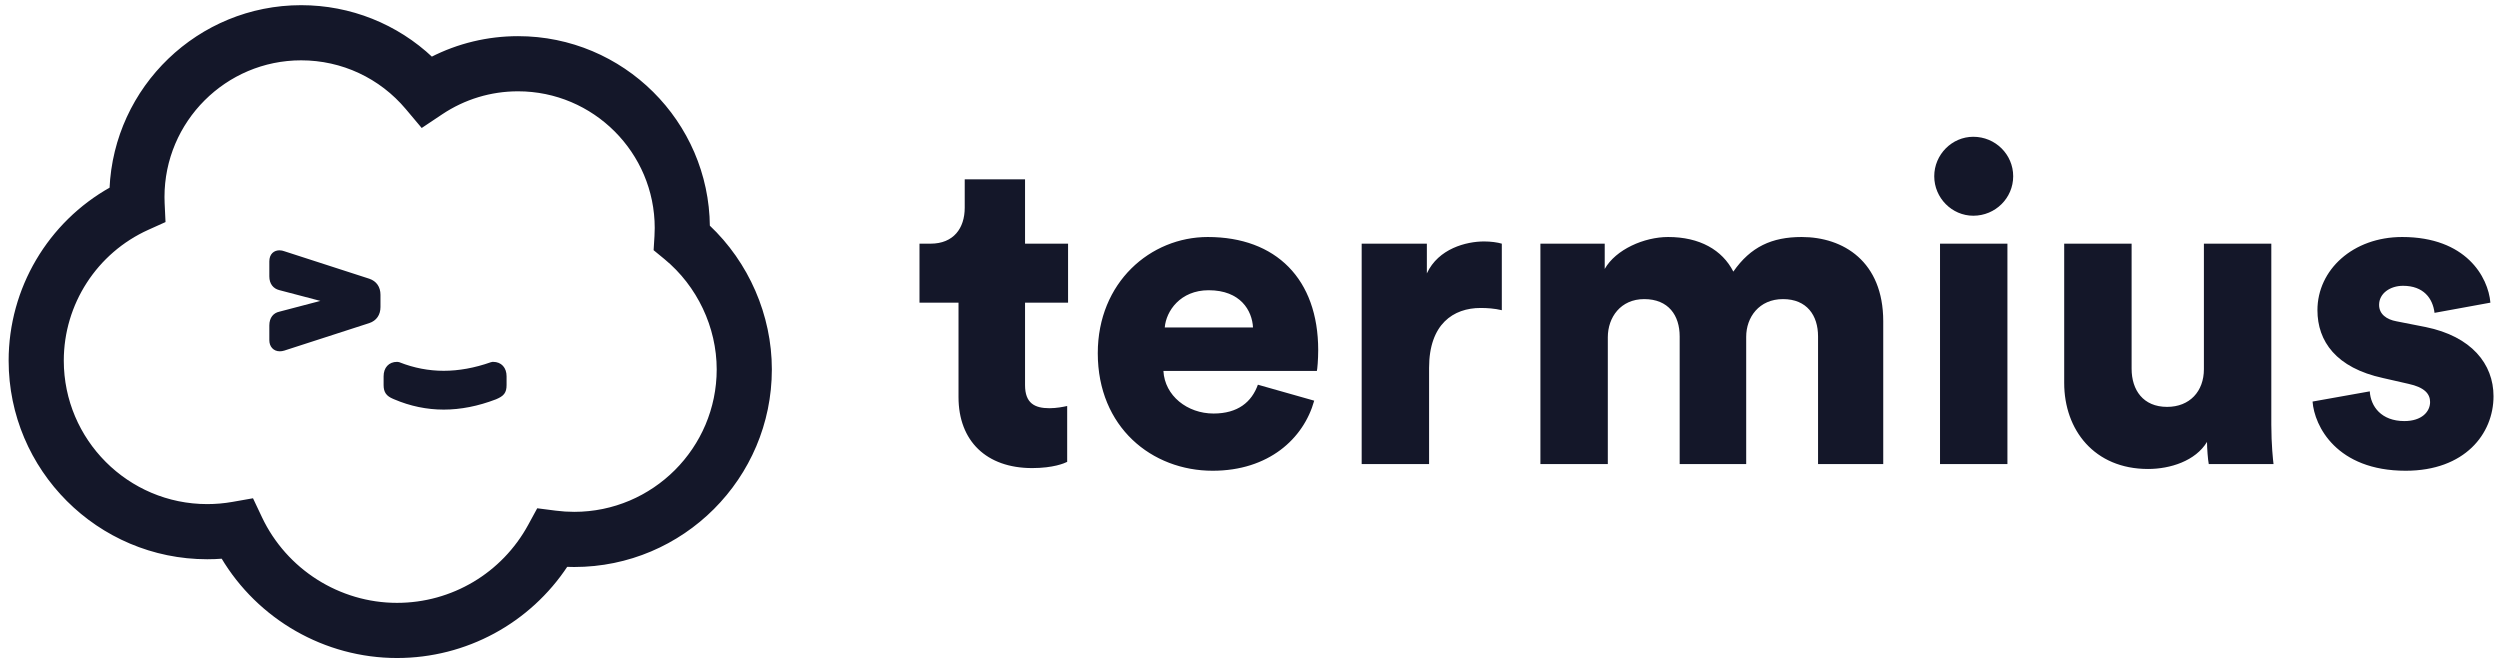
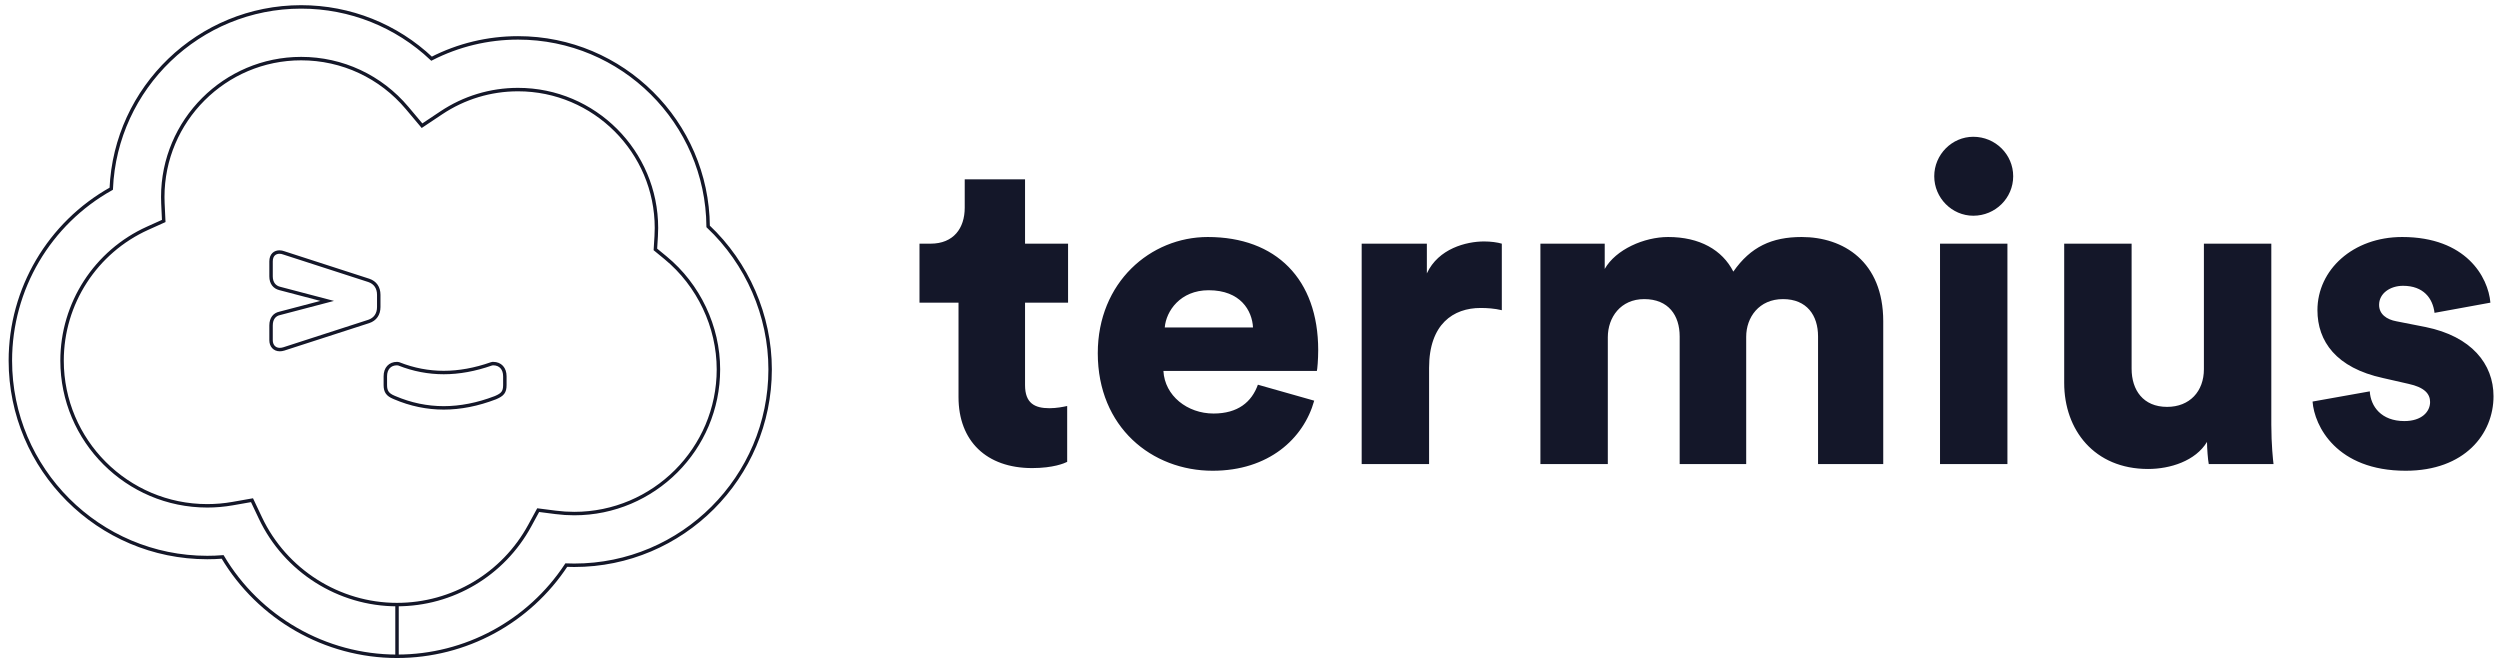
<svg xmlns="http://www.w3.org/2000/svg" width="362" height="96" viewBox="0 0 362 96" fill="none">
  <g clip-path="url(#clip0_2970_3657)">
    <path fill-rule="evenodd" clip-rule="evenodd" d="M148.426 25.971H139.692V30.081C139.692 33.035 138.087 35.283 134.747 35.283H133.142V43.824H138.793V57.503C138.793 63.861 142.839 67.778 149.454 67.778C152.536 67.778 154.142 67.072 154.527 66.879V58.788C153.949 58.916 152.986 59.109 151.958 59.109C149.839 59.109 148.426 58.402 148.426 55.769V43.824H154.656V35.283H148.426V25.971ZM168.656 47.421H181.436C181.307 44.98 179.637 42.026 175.014 42.026C170.903 42.026 168.848 45.044 168.656 47.421ZM182.142 55.705L190.298 58.017C188.757 63.54 183.683 68.164 175.592 68.164C166.793 68.164 158.958 61.87 158.958 51.145C158.958 40.87 166.601 34.319 174.885 34.319C184.775 34.319 190.876 40.42 190.876 50.696C190.876 52.044 190.748 53.522 190.683 53.714H168.463C168.656 57.311 171.931 59.879 175.72 59.879C179.252 59.879 181.243 58.21 182.142 55.705ZM217.463 35.283C216.821 35.09 215.858 34.962 214.895 34.962C212.326 34.962 208.28 35.989 206.61 39.586V35.283H197.17V67.201H206.931V53.265C206.931 46.907 210.463 44.595 214.381 44.595C215.344 44.595 216.372 44.659 217.463 44.916V35.283ZM232.812 67.201V48.833C232.812 45.944 234.675 43.31 238.078 43.31C241.61 43.31 243.216 45.687 243.216 48.705V67.201H252.849V48.769C252.849 45.944 254.711 43.31 258.179 43.31C261.647 43.31 263.253 45.687 263.253 48.705V67.201H272.693V46.522C272.693 37.852 266.913 34.319 260.877 34.319C256.574 34.319 253.491 35.732 250.987 39.329C249.381 36.182 246.106 34.319 241.546 34.319C238.078 34.319 233.968 36.118 232.363 38.943V35.283H223.051V67.201H232.812ZM290.675 67.201V35.283H280.914V67.201H290.675ZM280.079 25.521C280.079 28.668 282.647 31.237 285.73 31.237C288.941 31.237 291.51 28.668 291.51 25.521C291.51 22.375 288.941 19.806 285.73 19.806C282.647 19.806 280.079 22.375 280.079 25.521ZM319.831 67.201H329.207C329.143 66.687 328.886 64.375 328.886 61.485V35.283H319.125V53.457C319.125 56.668 317.07 58.916 313.795 58.916C310.327 58.916 308.657 56.476 308.657 53.393V35.283H298.895V55.448C298.895 62.256 303.262 67.907 311.033 67.907C314.244 67.907 317.905 66.751 319.574 63.989C319.574 64.824 319.703 66.623 319.831 67.201ZM334.859 58.145C335.116 61.678 338.327 68.164 348.345 68.164C356.887 68.164 361.061 62.834 361.061 57.375C361.061 52.687 357.85 48.705 351.235 47.356L346.997 46.522C345.584 46.265 344.492 45.494 344.492 44.145C344.492 42.476 346.098 41.384 347.96 41.384C350.914 41.384 352.263 43.182 352.52 45.301L360.611 43.824C360.29 40.099 357.079 34.319 347.832 34.319C340.703 34.319 335.565 39.072 335.565 44.916C335.565 49.411 338.263 53.265 345.07 54.742L348.731 55.577C351.107 56.09 351.877 57.054 351.877 58.21C351.877 59.623 350.657 60.971 348.153 60.971C344.813 60.971 343.272 58.852 343.143 56.668L334.859 58.145Z" fill="#141729" />
-     <path d="M83.147 81.851C82.765 81.851 82.382 81.843 81.999 81.827C76.593 90.035 67.428 95.03 57.488 95.03V87.544C65.518 87.544 72.86 83.177 76.704 76.116L77.928 73.867L80.468 74.193C81.356 74.307 82.258 74.365 83.147 74.365C94.657 74.365 104.028 64.994 104.028 53.483C104.028 47.31 101.164 41.264 96.377 37.329L94.9 36.116L95.017 34.209C95.041 33.813 95.054 33.41 95.054 33.012C95.054 21.966 86.061 12.972 75.014 12.972C71.035 12.972 67.202 14.134 63.895 16.341L61.109 18.201L58.953 15.636C55.124 11.083 49.553 8.486 43.607 8.486C32.561 8.486 23.568 17.479 23.568 28.526C23.568 28.834 23.575 29.146 23.59 29.455L23.709 31.997L21.388 33.043C13.844 36.441 8.986 43.95 8.986 52.221C8.986 63.809 18.419 73.243 30.007 73.243C31.239 73.243 32.474 73.136 33.679 72.924L36.49 72.429L37.711 75.008C41.321 82.632 49.068 87.544 57.488 87.544V95.03C47.095 95.03 37.492 89.478 32.239 80.642C31.497 80.7 30.752 80.729 30.007 80.729C14.285 80.729 1.5 67.944 1.5 52.221C1.5 41.833 7.148 32.334 16.108 27.328C16.737 12.701 28.828 1 43.607 1C50.692 1 57.409 3.697 62.492 8.498C66.356 6.52 70.627 5.486 75.014 5.486C90.119 5.486 102.417 17.709 102.539 32.786C108.2 38.116 111.514 45.694 111.514 53.483C111.514 69.128 98.792 81.851 83.147 81.851ZM71.707 57.596C69.165 58.569 66.662 59.061 64.255 59.061C61.839 59.061 59.456 58.566 57.178 57.592C57.086 57.553 57.086 57.553 56.995 57.514C56.155 57.153 55.796 56.718 55.796 55.764V54.49C55.796 53.369 56.441 52.648 57.493 52.648L57.729 52.68L57.792 52.704C59.875 53.526 62.048 53.942 64.251 53.942C66.463 53.942 68.778 53.523 71.133 52.694L71.344 52.648H71.403C72.456 52.648 73.102 53.369 73.102 54.49V55.764C73.102 56.778 72.754 57.146 71.781 57.565L71.707 57.596ZM40.496 45.378C39.782 45.528 39.249 46.094 39.249 47.121V49.258C39.249 50.065 39.744 50.619 40.515 50.619C40.696 50.619 40.881 50.589 41.089 50.527L53.396 46.546C54.33 46.235 54.843 45.485 54.843 44.459V42.684C54.843 41.657 54.33 40.908 53.397 40.597L41.116 36.624C40.898 36.542 40.68 36.496 40.469 36.496C39.818 36.496 39.249 36.905 39.249 37.853V40.022C39.249 41.01 39.765 41.574 40.48 41.761L47.377 43.572L40.496 45.378Z" fill="#141729" />
    <path d="M57.488 95.03C67.428 95.03 76.593 90.035 81.999 81.827C82.382 81.843 82.765 81.851 83.147 81.851C98.792 81.851 111.514 69.128 111.514 53.483C111.514 45.694 108.2 38.116 102.539 32.786C102.417 17.709 90.119 5.486 75.014 5.486C70.627 5.486 66.356 6.52 62.492 8.498C57.409 3.697 50.692 1 43.607 1C28.828 1 16.737 12.701 16.108 27.328C7.148 32.334 1.5 41.833 1.5 52.221C1.5 67.944 14.285 80.729 30.007 80.729C30.752 80.729 31.497 80.7 32.239 80.642C37.492 89.478 47.095 95.03 57.488 95.03ZM57.488 95.03V87.544M57.488 87.544C65.518 87.544 72.86 83.177 76.704 76.116L77.928 73.867L80.468 74.193C81.356 74.307 82.258 74.365 83.147 74.365C94.657 74.365 104.028 64.994 104.028 53.483C104.028 47.31 101.164 41.264 96.377 37.329L94.9 36.116L95.017 34.209C95.041 33.813 95.054 33.41 95.054 33.012C95.054 21.966 86.061 12.972 75.014 12.972C71.035 12.972 67.202 14.134 63.895 16.341L61.109 18.201L58.953 15.636C55.124 11.083 49.553 8.486 43.607 8.486C32.561 8.486 23.568 17.479 23.568 28.526C23.568 28.834 23.575 29.146 23.59 29.455L23.709 31.997L21.388 33.043C13.844 36.441 8.986 43.95 8.986 52.221C8.986 63.809 18.419 73.243 30.007 73.243C31.239 73.243 32.474 73.136 33.679 72.924L36.49 72.429L37.711 75.008C41.321 82.632 49.068 87.544 57.488 87.544ZM71.707 57.596C69.165 58.569 66.662 59.061 64.255 59.061C61.839 59.061 59.456 58.566 57.178 57.592C57.086 57.553 57.086 57.553 56.995 57.514C56.155 57.153 55.796 56.718 55.796 55.764V54.49C55.796 53.369 56.441 52.648 57.493 52.648L57.729 52.68L57.792 52.704C59.875 53.526 62.048 53.942 64.251 53.942C66.463 53.942 68.778 53.523 71.133 52.694L71.344 52.648H71.403C72.456 52.648 73.102 53.369 73.102 54.49V55.764C73.102 56.778 72.754 57.146 71.781 57.565L71.707 57.596ZM40.496 45.378C39.782 45.528 39.249 46.094 39.249 47.121V49.258C39.249 50.065 39.744 50.619 40.515 50.619C40.696 50.619 40.881 50.589 41.089 50.527L53.396 46.546C54.33 46.235 54.843 45.485 54.843 44.459V42.684C54.843 41.657 54.33 40.908 53.397 40.597L41.116 36.624C40.898 36.542 40.68 36.496 40.469 36.496C39.818 36.496 39.249 36.905 39.249 37.853V40.022C39.249 41.01 39.765 41.574 40.48 41.761L47.377 43.572L40.496 45.378Z" stroke="#141729" stroke-width="0.5" />
  </g>
  <defs>
    <clipPath id="clip0_2970_3657">
      <rect width="361" height="96" fill="white" transform="translate(0.5)" />
    </clipPath>
  </defs>
</svg>